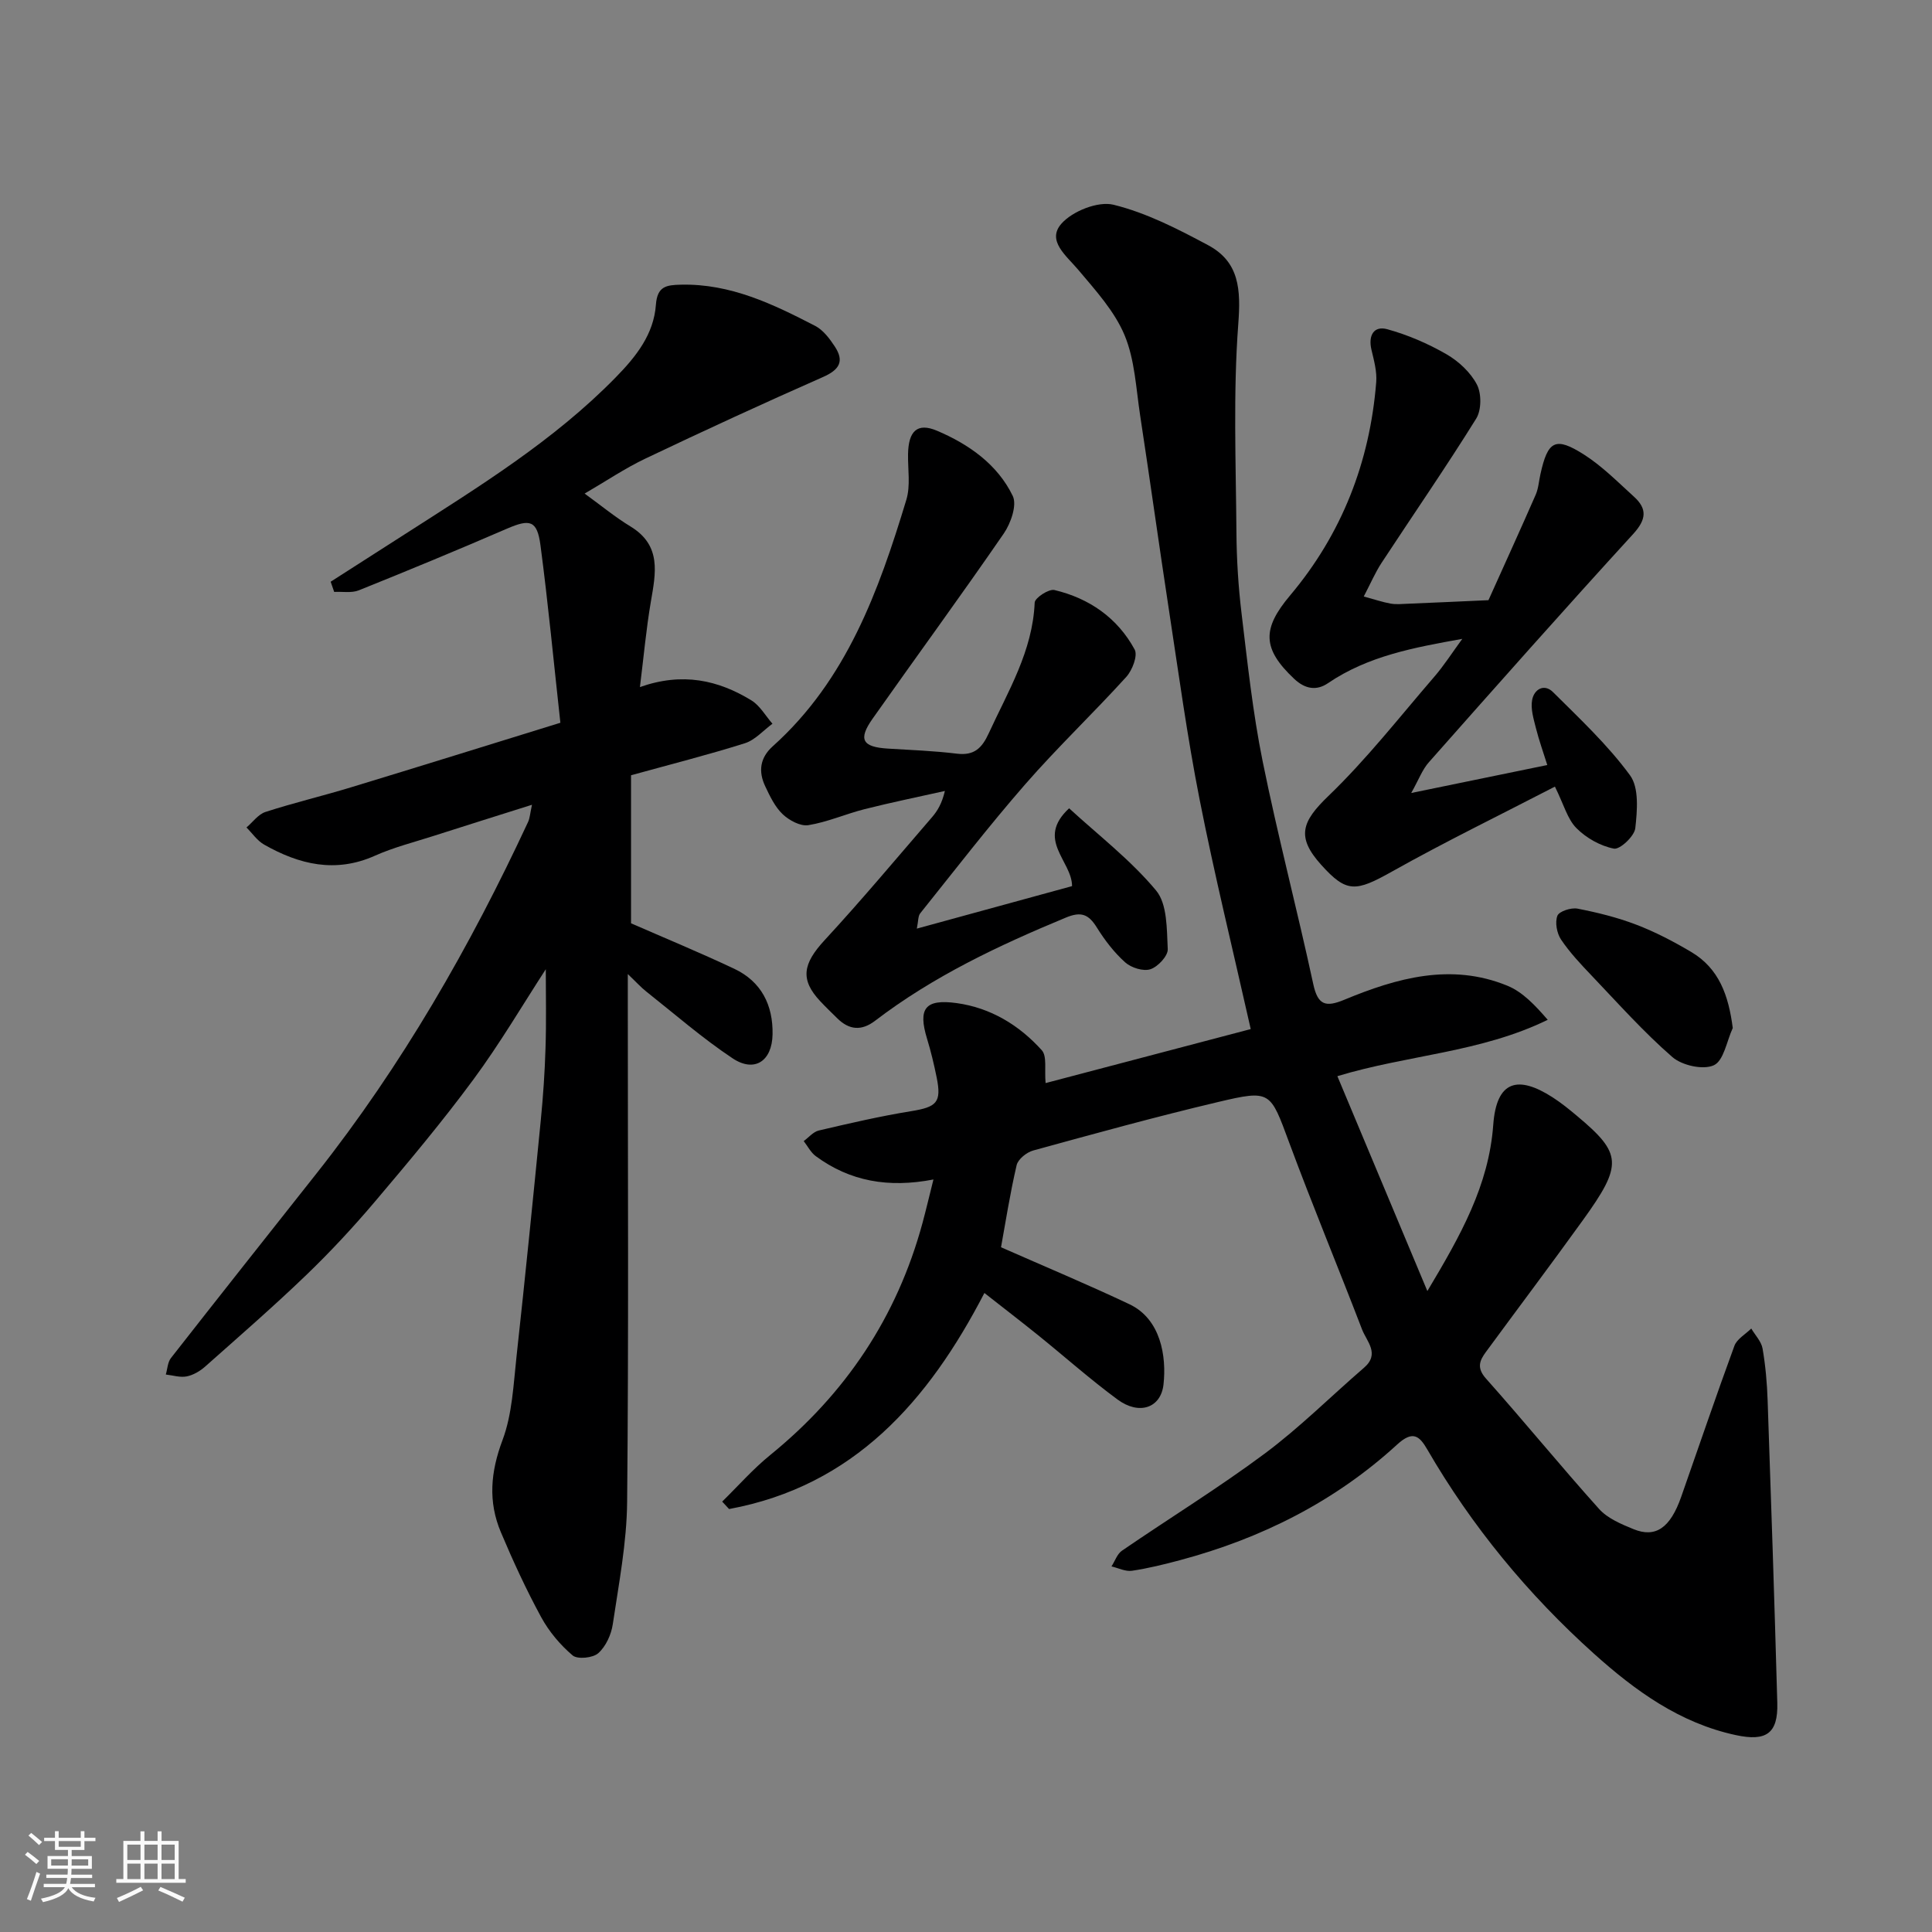
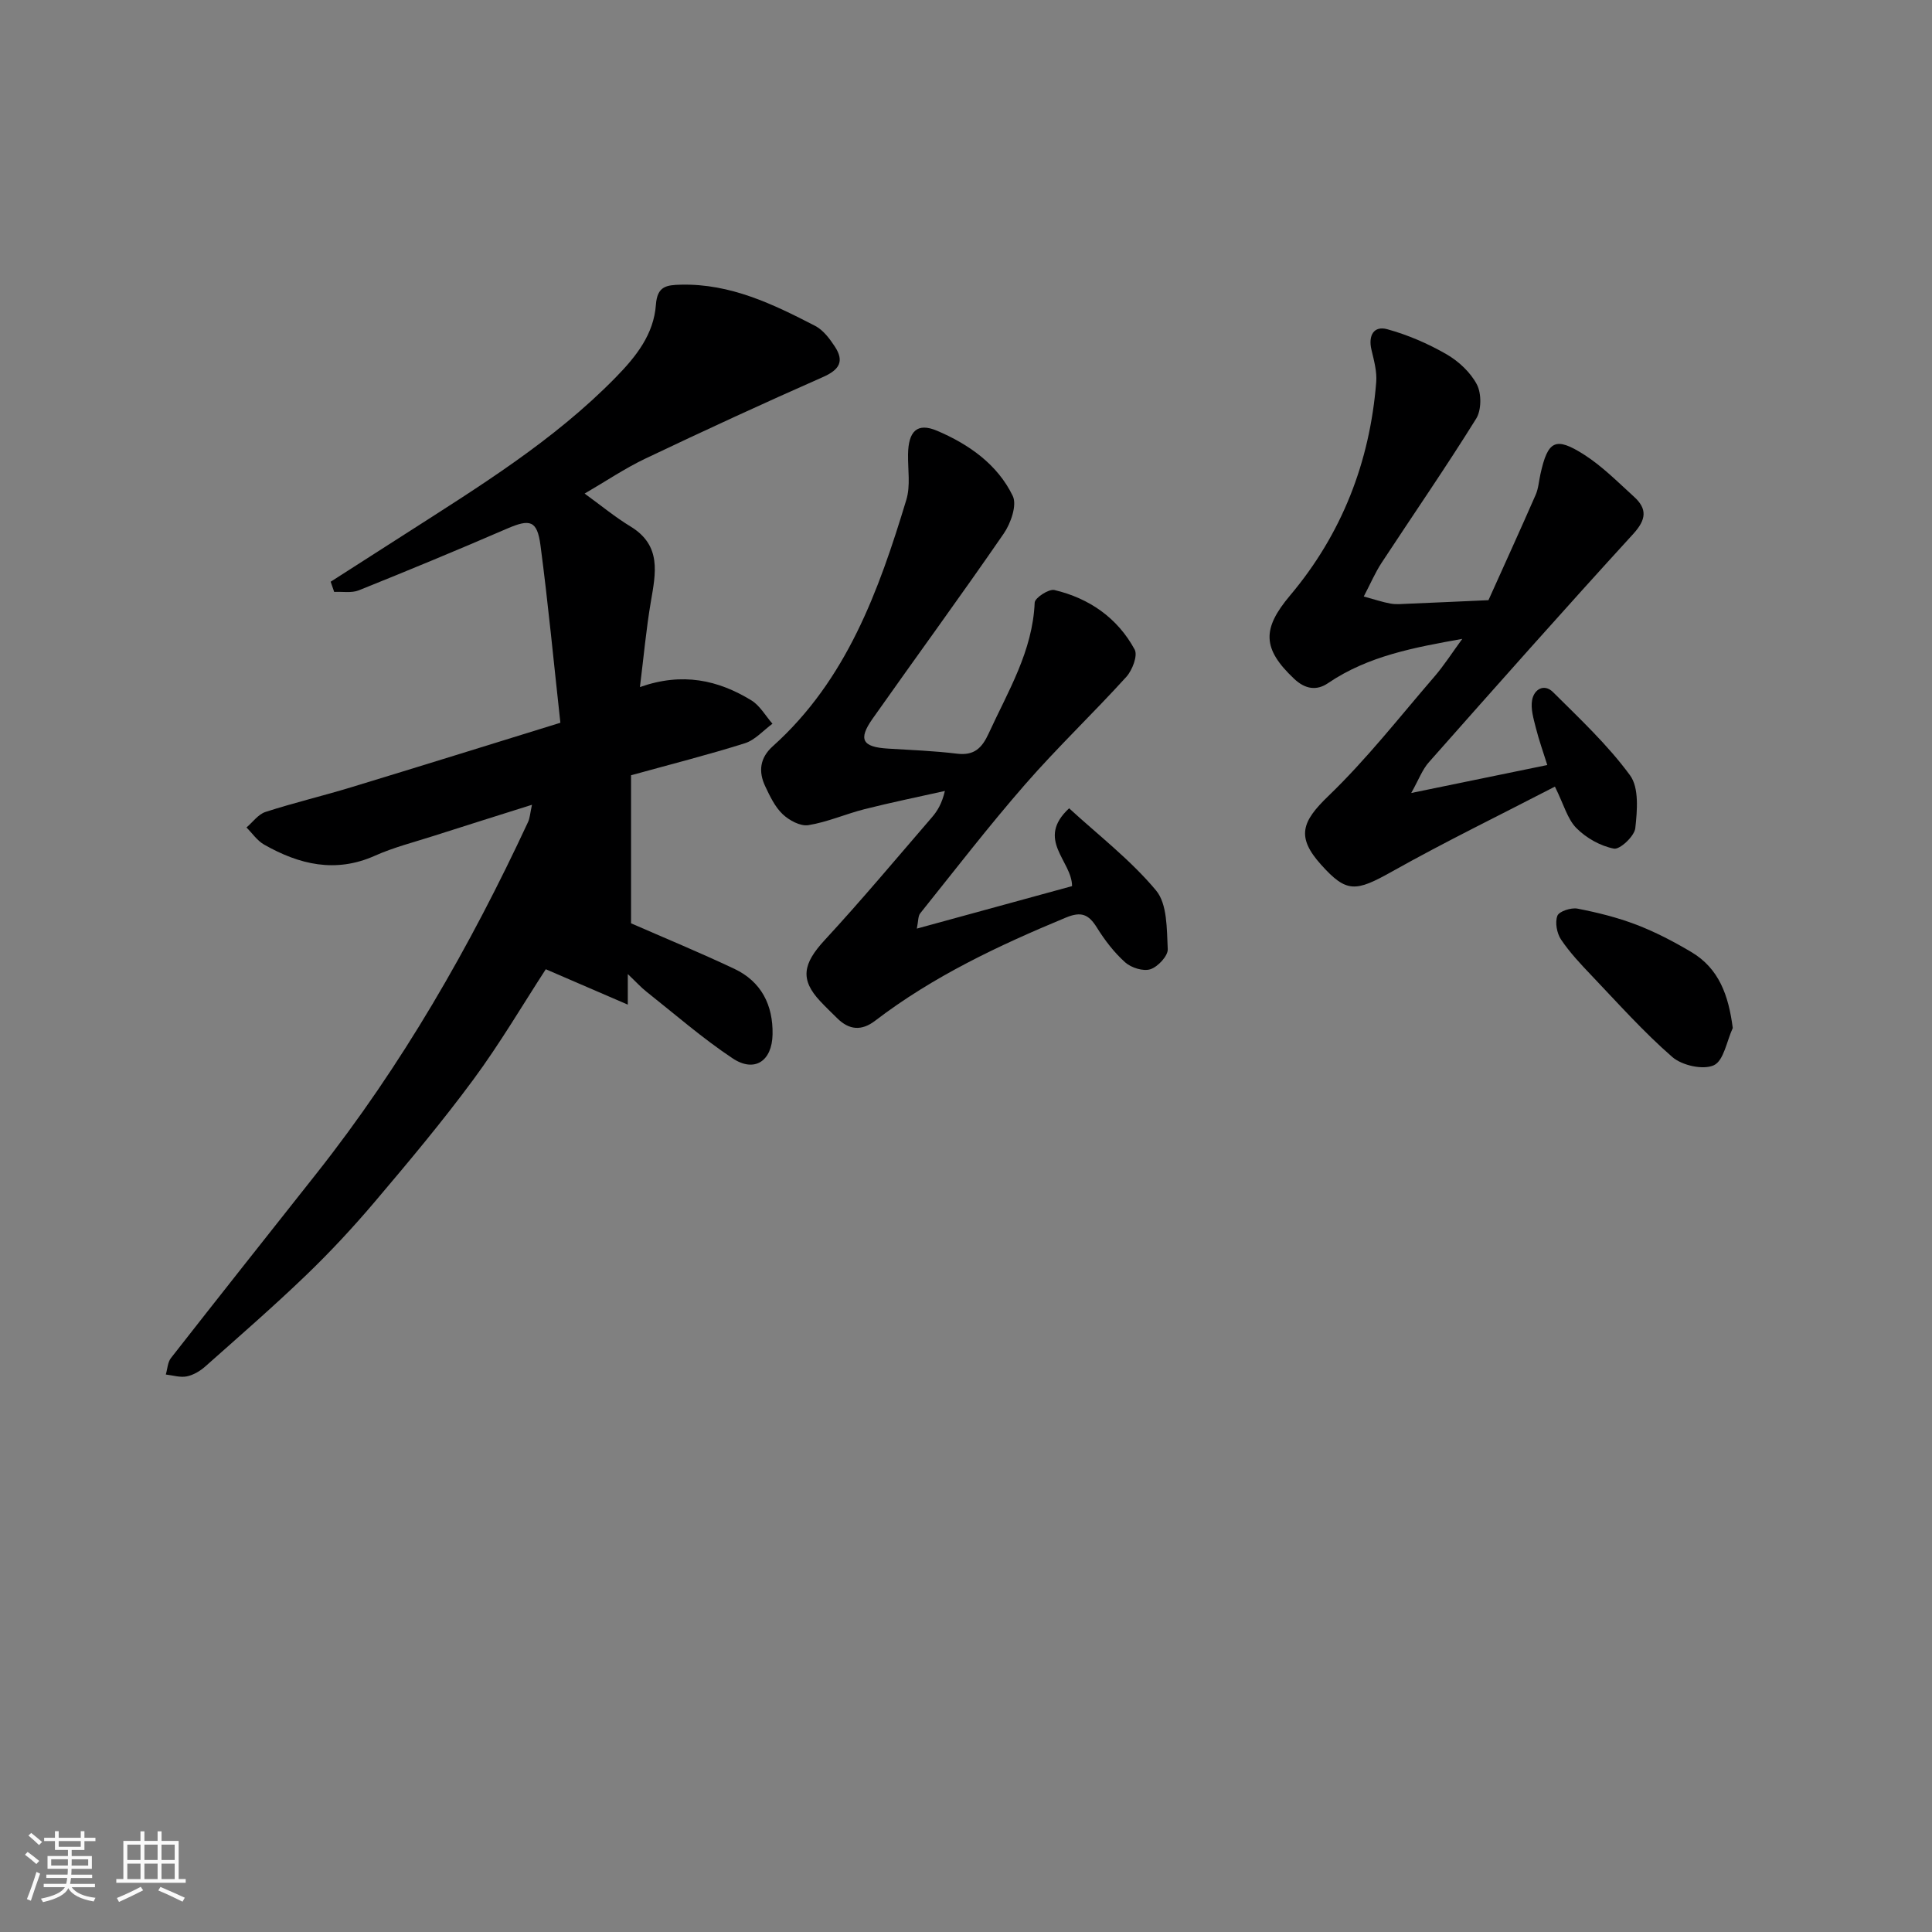
<svg xmlns="http://www.w3.org/2000/svg" enable-background="new 0 0 400 400" viewBox="0 0 400 400">
  <rect x="0" y="0" width="400" height="400" fill="#808080" stroke="none" />
  <path d="m5.17 384 .55-.58c.85.61 1.65 1.24 2.4 1.87l-.59.64c-.83-.73-1.62-1.38-2.36-1.93m1.22 9.53-.82-.34c.71-1.76 1.37-3.64 1.98-5.63.24.13.5.25.76.36-.6 1.67-1.24 3.54-1.92 5.61m-.5-13.5.57-.54c.56.44 1.31 1.06 2.26 1.87l-.64.64c-.68-.66-1.41-1.32-2.19-1.97m3.25.46h2.24v-1.36h.77v1.36h4.57v-1.36h.76v1.36h2.28v.69h-2.28v1.84h-2.64v1.26h4.18v2.64h-4.21c0 .45-.02.86-.05 1.21h4.32v.69h-4.38c-.04.34-.1.75-.19 1.22h5.15v.69h-4.82c.87 1.19 2.51 1.92 4.93 2.19-.17.31-.3.57-.37.76-2.77-.49-4.52-1.41-5.26-2.76-.56 1.26-2.3 2.23-5.24 2.9-.12-.24-.26-.48-.43-.72 2.73-.55 4.38-1.34 4.96-2.38h-4.38v-.69h4.65c.1-.38.17-.79.21-1.22h-4.32v-.69h4.4c.03-.34.05-.75.05-1.21h-4.2v-2.64h4.23v-1.26h-2.69v-1.84h-2.24zm1.46 4.46v1.29h3.45c.01-.4.02-.57.01-.53v-.32-.45h-3.46zm1.55-2.59h4.57v-1.19h-4.57zm6.11 2.59h-3.42v.77c-.01.19-.01.37-.02.53h3.44z" fill="#fafafa" />
  <path d="m32.63 379.16h.82v1.98h3.54v7.89h1.46v.78h-14.37v-.78h1.46v-7.89h3.54v-1.98h.82v1.98h2.73zm-3.49 11.48.5.73c-1.61.82-3.28 1.63-5 2.41-.13-.27-.28-.55-.44-.82 1.75-.72 3.4-1.49 4.94-2.32m-2.78-5.55h2.73v-3.18h-2.73zm0 3.95h2.73v-3.2h-2.73zm3.54-3.95h2.73v-3.18h-2.73zm0 3.95h2.73v-3.2h-2.73zm7.89 4.68c-1.84-.92-3.51-1.7-5.02-2.32l.45-.73c1.89.8 3.57 1.55 5.04 2.23zm-1.62-11.81h-2.73v3.18h2.73zm-2.73 7.13h2.73v-3.2h-2.73z" fill="#fafafa" />
  <g fill="#000001">
-     <path d="m207.25 258.23c9.18 4.05 17.98 7.72 26.59 11.8 6.49 3.07 7.7 10.79 7.05 16.61-.54 4.87-5.03 6.42-9.52 3.11-5.67-4.18-10.95-8.88-16.44-13.31-3.56-2.87-7.19-5.65-11.12-8.74-11.61 22.42-27.07 39.96-52.86 44.73-.48-.51-.95-1.03-1.43-1.54 3.29-3.22 6.36-6.73 9.92-9.62 15.63-12.69 26.27-28.6 31.55-48.05.78-2.89 1.46-5.81 2.27-9.02-9.34 1.8-17.28.38-24.36-4.83-1.04-.76-1.68-2.07-2.5-3.12 1.03-.75 1.97-1.92 3.12-2.19 6.33-1.48 12.68-2.96 19.1-4 5.32-.86 6.35-1.81 5.31-6.97-.55-2.71-1.19-5.41-2-8.05-1.89-6.21-.43-8.26 6.13-7.36 7.03.97 12.95 4.56 17.63 9.76 1.12 1.25.53 4.05.79 6.8 14.3-3.76 28.48-7.49 42.47-11.18-3.7-16.44-7.51-31.93-10.59-47.56-2.56-12.97-4.34-26.1-6.34-39.18-2.05-13.41-3.91-26.85-5.96-40.27-.86-5.62-1.1-11.56-3.24-16.68-2.09-4.98-6.02-9.28-9.58-13.51-2.48-2.94-6.56-6.02-3.51-9.52 2.28-2.62 7.61-4.74 10.81-3.95 6.81 1.67 13.32 5.02 19.58 8.37 6.51 3.48 6.79 9.21 6.25 16.35-1.07 14.29-.49 28.72-.38 43.09.04 5.6.39 11.23 1.06 16.79 1.23 10.23 2.32 20.51 4.36 30.59 3.13 15.47 7.16 30.75 10.49 46.18.95 4.41 2.62 4.8 6.42 3.23 10.91-4.53 22.13-7.67 33.76-2.91 3.18 1.3 5.76 4.06 8.36 7.06-13.94 6.8-28.94 7.24-43.55 11.67 6.01 14.35 12.09 28.87 18.63 44.49 6.92-11.58 12.72-21.87 13.64-34.41.67-9.18 5.09-10.33 12.29-5.7 1.79 1.15 3.45 2.5 5.08 3.87 9.31 7.79 9.49 10.05 1.18 21.58-6.59 9.15-13.38 18.16-20.06 27.26-1.32 1.79-1.97 3.3.01 5.52 7.92 8.89 15.45 18.13 23.41 26.99 1.76 1.96 4.58 3.14 7.12 4.18 4.59 1.88 7.62-.26 9.87-6.65 3.67-10.44 7.22-20.92 11.03-31.3.53-1.43 2.3-2.4 3.49-3.58.81 1.37 2.08 2.67 2.34 4.14.61 3.54.93 7.16 1.05 10.76.73 20.87 1.42 41.74 2 62.61.18 6.39-2.34 8-8.56 6.67-11.65-2.49-20.9-9.23-29.41-16.87-13.65-12.27-25.27-26.35-34.51-42.3-1.63-2.81-3-3.95-6.23-.99-12.86 11.78-28.08 19.42-44.89 23.92-3.3.88-6.64 1.71-10.01 2.21-1.34.2-2.82-.57-4.24-.9.72-1.11 1.18-2.59 2.19-3.27 9.83-6.74 20-12.99 29.55-20.1 7.24-5.39 13.69-11.85 20.55-17.77 3.34-2.88.55-5.43-.41-7.92-4.96-12.91-10.27-25.7-15.08-38.67-3.95-10.65-3.78-11.01-14.77-8.41-12.82 3.03-25.53 6.54-38.24 10.03-1.36.37-3.15 1.81-3.43 3.05-1.39 5.96-2.33 12.06-3.23 16.98z" />
-     <path d="m113 200.67c-4.82 7.42-9.51 15.41-14.98 22.82-6.41 8.69-13.37 17-20.36 25.25-4.49 5.3-9.24 10.42-14.24 15.23-6.78 6.52-13.89 12.7-20.93 18.95-1.07.95-2.47 1.78-3.84 2.05-1.36.27-2.88-.23-4.32-.39.34-1.15.38-2.54 1.06-3.41 9.99-12.77 20.06-25.47 30.12-38.19 17.71-22.4 31.81-46.98 43.83-72.82.37-.81.41-1.77.8-3.54-7.29 2.3-13.89 4.37-20.47 6.48-4.03 1.29-8.18 2.34-12.03 4.06-8.18 3.66-15.68 1.84-22.95-2.29-1.43-.81-2.45-2.34-3.66-3.55 1.31-1.11 2.44-2.74 3.95-3.22 5.87-1.9 11.88-3.32 17.78-5.12 14.11-4.29 28.18-8.68 43.26-13.34-1.39-12.62-2.53-24.71-4.12-36.74-.69-5.2-2.18-5.5-6.95-3.44-10.16 4.4-20.39 8.63-30.66 12.76-1.5.6-3.39.24-5.1.33-.24-.7-.49-1.41-.73-2.11 5.11-3.27 10.22-6.53 15.32-9.81 15.3-9.83 30.81-19.33 43.68-32.48 4.27-4.36 7.89-8.93 8.34-15.07.28-3.83 2.17-4.07 5.19-4.14 10.24-.24 19.06 4.02 27.78 8.53 1.67.86 3.01 2.66 4.08 4.29 2.01 3.06.92 4.81-2.46 6.3-12.34 5.44-24.6 11.09-36.78 16.89-4.24 2.02-8.18 4.69-12.57 7.24 3.33 2.41 6.27 4.85 9.5 6.81 6.48 3.94 5.22 9.66 4.21 15.59-.96 5.61-1.47 11.31-2.26 17.66 8.83-3.12 16.21-1.44 23.07 2.75 1.78 1.09 2.93 3.2 4.37 4.84-1.89 1.38-3.59 3.37-5.71 4.04-7.57 2.39-15.29 4.34-23.57 6.63v30.65c6.86 3 14.19 6.03 21.36 9.41 5.62 2.65 8.06 7.52 7.94 13.61-.11 5.53-3.75 7.95-8.28 4.93-6.24-4.15-11.94-9.13-17.84-13.8-1.11-.87-2.06-1.94-3.85-3.64v6.33c0 34.32.19 68.65-.14 102.97-.08 8.45-1.72 16.9-2.97 25.31-.32 2.15-1.43 4.59-3 5.99-1.11 1-4.3 1.32-5.31.47-2.57-2.18-4.89-4.94-6.51-7.91-3.1-5.7-5.83-11.62-8.35-17.6-2.67-6.32-2.14-12.48.34-19.07 2.02-5.38 2.26-11.49 2.9-17.31 1.79-16.31 3.42-32.64 5.03-48.97.48-4.92.82-9.86.97-14.8.19-5.48.06-10.97.06-16.41z" />
+     <path d="m113 200.67c-4.82 7.42-9.51 15.41-14.98 22.82-6.41 8.69-13.37 17-20.36 25.25-4.49 5.3-9.24 10.42-14.24 15.23-6.78 6.52-13.89 12.7-20.93 18.95-1.07.95-2.47 1.78-3.84 2.05-1.36.27-2.88-.23-4.32-.39.34-1.15.38-2.54 1.06-3.41 9.99-12.77 20.06-25.47 30.12-38.19 17.71-22.4 31.81-46.98 43.83-72.82.37-.81.41-1.77.8-3.54-7.29 2.3-13.89 4.37-20.47 6.48-4.03 1.29-8.18 2.34-12.03 4.06-8.18 3.66-15.68 1.84-22.95-2.29-1.43-.81-2.45-2.34-3.66-3.55 1.31-1.11 2.44-2.74 3.95-3.22 5.87-1.9 11.88-3.32 17.78-5.12 14.11-4.29 28.18-8.68 43.26-13.34-1.39-12.62-2.53-24.71-4.12-36.74-.69-5.2-2.18-5.5-6.95-3.44-10.16 4.4-20.39 8.63-30.66 12.76-1.5.6-3.39.24-5.1.33-.24-.7-.49-1.41-.73-2.11 5.11-3.27 10.22-6.53 15.32-9.81 15.3-9.83 30.81-19.33 43.68-32.48 4.27-4.36 7.89-8.93 8.34-15.07.28-3.83 2.17-4.07 5.19-4.14 10.24-.24 19.06 4.02 27.78 8.53 1.67.86 3.01 2.66 4.08 4.29 2.01 3.06.92 4.81-2.46 6.3-12.34 5.44-24.6 11.09-36.78 16.89-4.24 2.02-8.18 4.69-12.57 7.24 3.33 2.41 6.27 4.85 9.5 6.81 6.48 3.94 5.22 9.66 4.21 15.59-.96 5.61-1.47 11.31-2.26 17.66 8.83-3.12 16.21-1.44 23.07 2.75 1.78 1.09 2.93 3.2 4.37 4.84-1.89 1.38-3.59 3.37-5.71 4.04-7.57 2.39-15.29 4.34-23.57 6.63v30.65c6.86 3 14.19 6.03 21.36 9.41 5.62 2.65 8.06 7.52 7.94 13.61-.11 5.53-3.75 7.95-8.28 4.93-6.24-4.15-11.94-9.13-17.84-13.8-1.11-.87-2.06-1.94-3.85-3.64v6.33z" />
    <path d="m189.82 192.26c11.25-3.08 21.67-5.93 32.14-8.8-.02-5.26-7.61-9.62-.61-16.11 6.04 5.55 12.73 10.69 18 17.01 2.35 2.82 2.21 8 2.42 12.15.07 1.39-2.03 3.65-3.59 4.16-1.47.48-3.97-.3-5.22-1.42-2.29-2.05-4.24-4.6-5.87-7.22-1.7-2.73-3.23-3.38-6.42-2.05-13.91 5.77-27.45 12.15-39.48 21.35-2.82 2.16-5.38 1.93-7.84-.5-1.19-1.17-2.39-2.32-3.53-3.54-4.2-4.48-3.61-7.74.9-12.63 7.64-8.27 14.87-16.92 22.23-25.45 1.14-1.32 2.06-2.84 2.68-5.45-5.54 1.24-11.1 2.37-16.6 3.76-3.92.99-7.7 2.68-11.66 3.32-1.65.27-3.98-.99-5.33-2.27-1.6-1.52-2.64-3.73-3.61-5.78-1.44-3.04-1.12-5.88 1.56-8.28 15.28-13.71 21.94-32.16 27.66-51.04.88-2.91.3-6.27.35-9.43.08-4.75 1.87-6.61 6-4.86 6.55 2.78 12.51 6.94 15.68 13.5.92 1.89-.41 5.67-1.86 7.78-8.88 12.9-18.14 25.54-27.16 38.34-3.04 4.31-2.12 5.87 3.18 6.19 4.76.29 9.55.47 14.28 1.05 3.59.44 5.19-1.17 6.59-4.22 4.01-8.73 9.09-17.01 9.51-27.06.04-.98 2.93-2.88 4.09-2.6 7.21 1.71 13.06 5.77 16.61 12.32.68 1.25-.49 4.29-1.73 5.66-6.84 7.54-14.24 14.57-20.93 22.24-7.54 8.64-14.55 17.74-21.72 26.69-.48.58-.39 1.56-.72 3.19z" />
    <path d="m292.18 164.18c10-2.06 18.71-3.85 28.17-5.79-.82-2.61-1.73-5.15-2.38-7.74-.47-1.87-1.09-3.91-.76-5.71.39-2.22 2.48-3.47 4.31-1.66 5.56 5.53 11.36 10.96 15.96 17.24 1.9 2.59 1.49 7.31 1.09 10.95-.18 1.65-3.18 4.46-4.42 4.23-2.8-.54-5.74-2.2-7.77-4.25-1.85-1.86-2.59-4.83-4.45-8.59-11.37 5.89-22.73 11.41-33.72 17.58-7.56 4.24-9.42 4.46-14.7-1.42-5.16-5.75-4.01-8.9 1.52-14.22 7.91-7.61 14.73-16.35 21.92-24.68 2.02-2.34 3.7-4.98 5.8-7.85-9.94 1.79-19.48 3.51-27.83 9.19-2.28 1.55-4.66 1.27-6.97-.91-6.66-6.27-6.65-10.38-.86-17.26 10.71-12.71 16.52-27.6 17.84-44.16.18-2.21-.47-4.53-.99-6.74-.69-2.93.49-4.99 3.27-4.23 4.26 1.17 8.45 2.98 12.28 5.19 2.51 1.45 4.97 3.74 6.29 6.27.97 1.87.95 5.28-.15 7.05-6.29 10.11-13.06 19.91-19.59 29.86-1.31 2-2.26 4.24-3.69 6.97 2.27.61 3.89 1.17 5.57 1.47 1.13.2 2.33.08 3.49.03 5.59-.23 11.17-.49 16.76-.74 3.27-7.27 6.58-14.52 9.78-21.83.57-1.31.66-2.84.98-4.26 1.53-6.93 3.08-7.83 9.01-4.06 3.77 2.4 7 5.68 10.34 8.71 2.81 2.54 2.58 4.75-.15 7.74-14.25 15.58-28.26 31.39-42.25 47.2-1.39 1.53-2.13 3.63-3.7 6.42z" />
    <path d="m358.75 212.84c-1.25 2.69-1.86 6.77-3.92 7.71-2.22 1.02-6.59.04-8.6-1.71-5.94-5.17-11.22-11.1-16.67-16.82-2.26-2.37-4.54-4.79-6.36-7.49-.87-1.3-1.29-3.55-.76-4.93.35-.92 2.84-1.73 4.15-1.48 4.12.8 8.25 1.82 12.17 3.32 3.94 1.51 7.74 3.49 11.38 5.65 5.78 3.42 7.74 9 8.61 15.75z" />
  </g>
</svg>